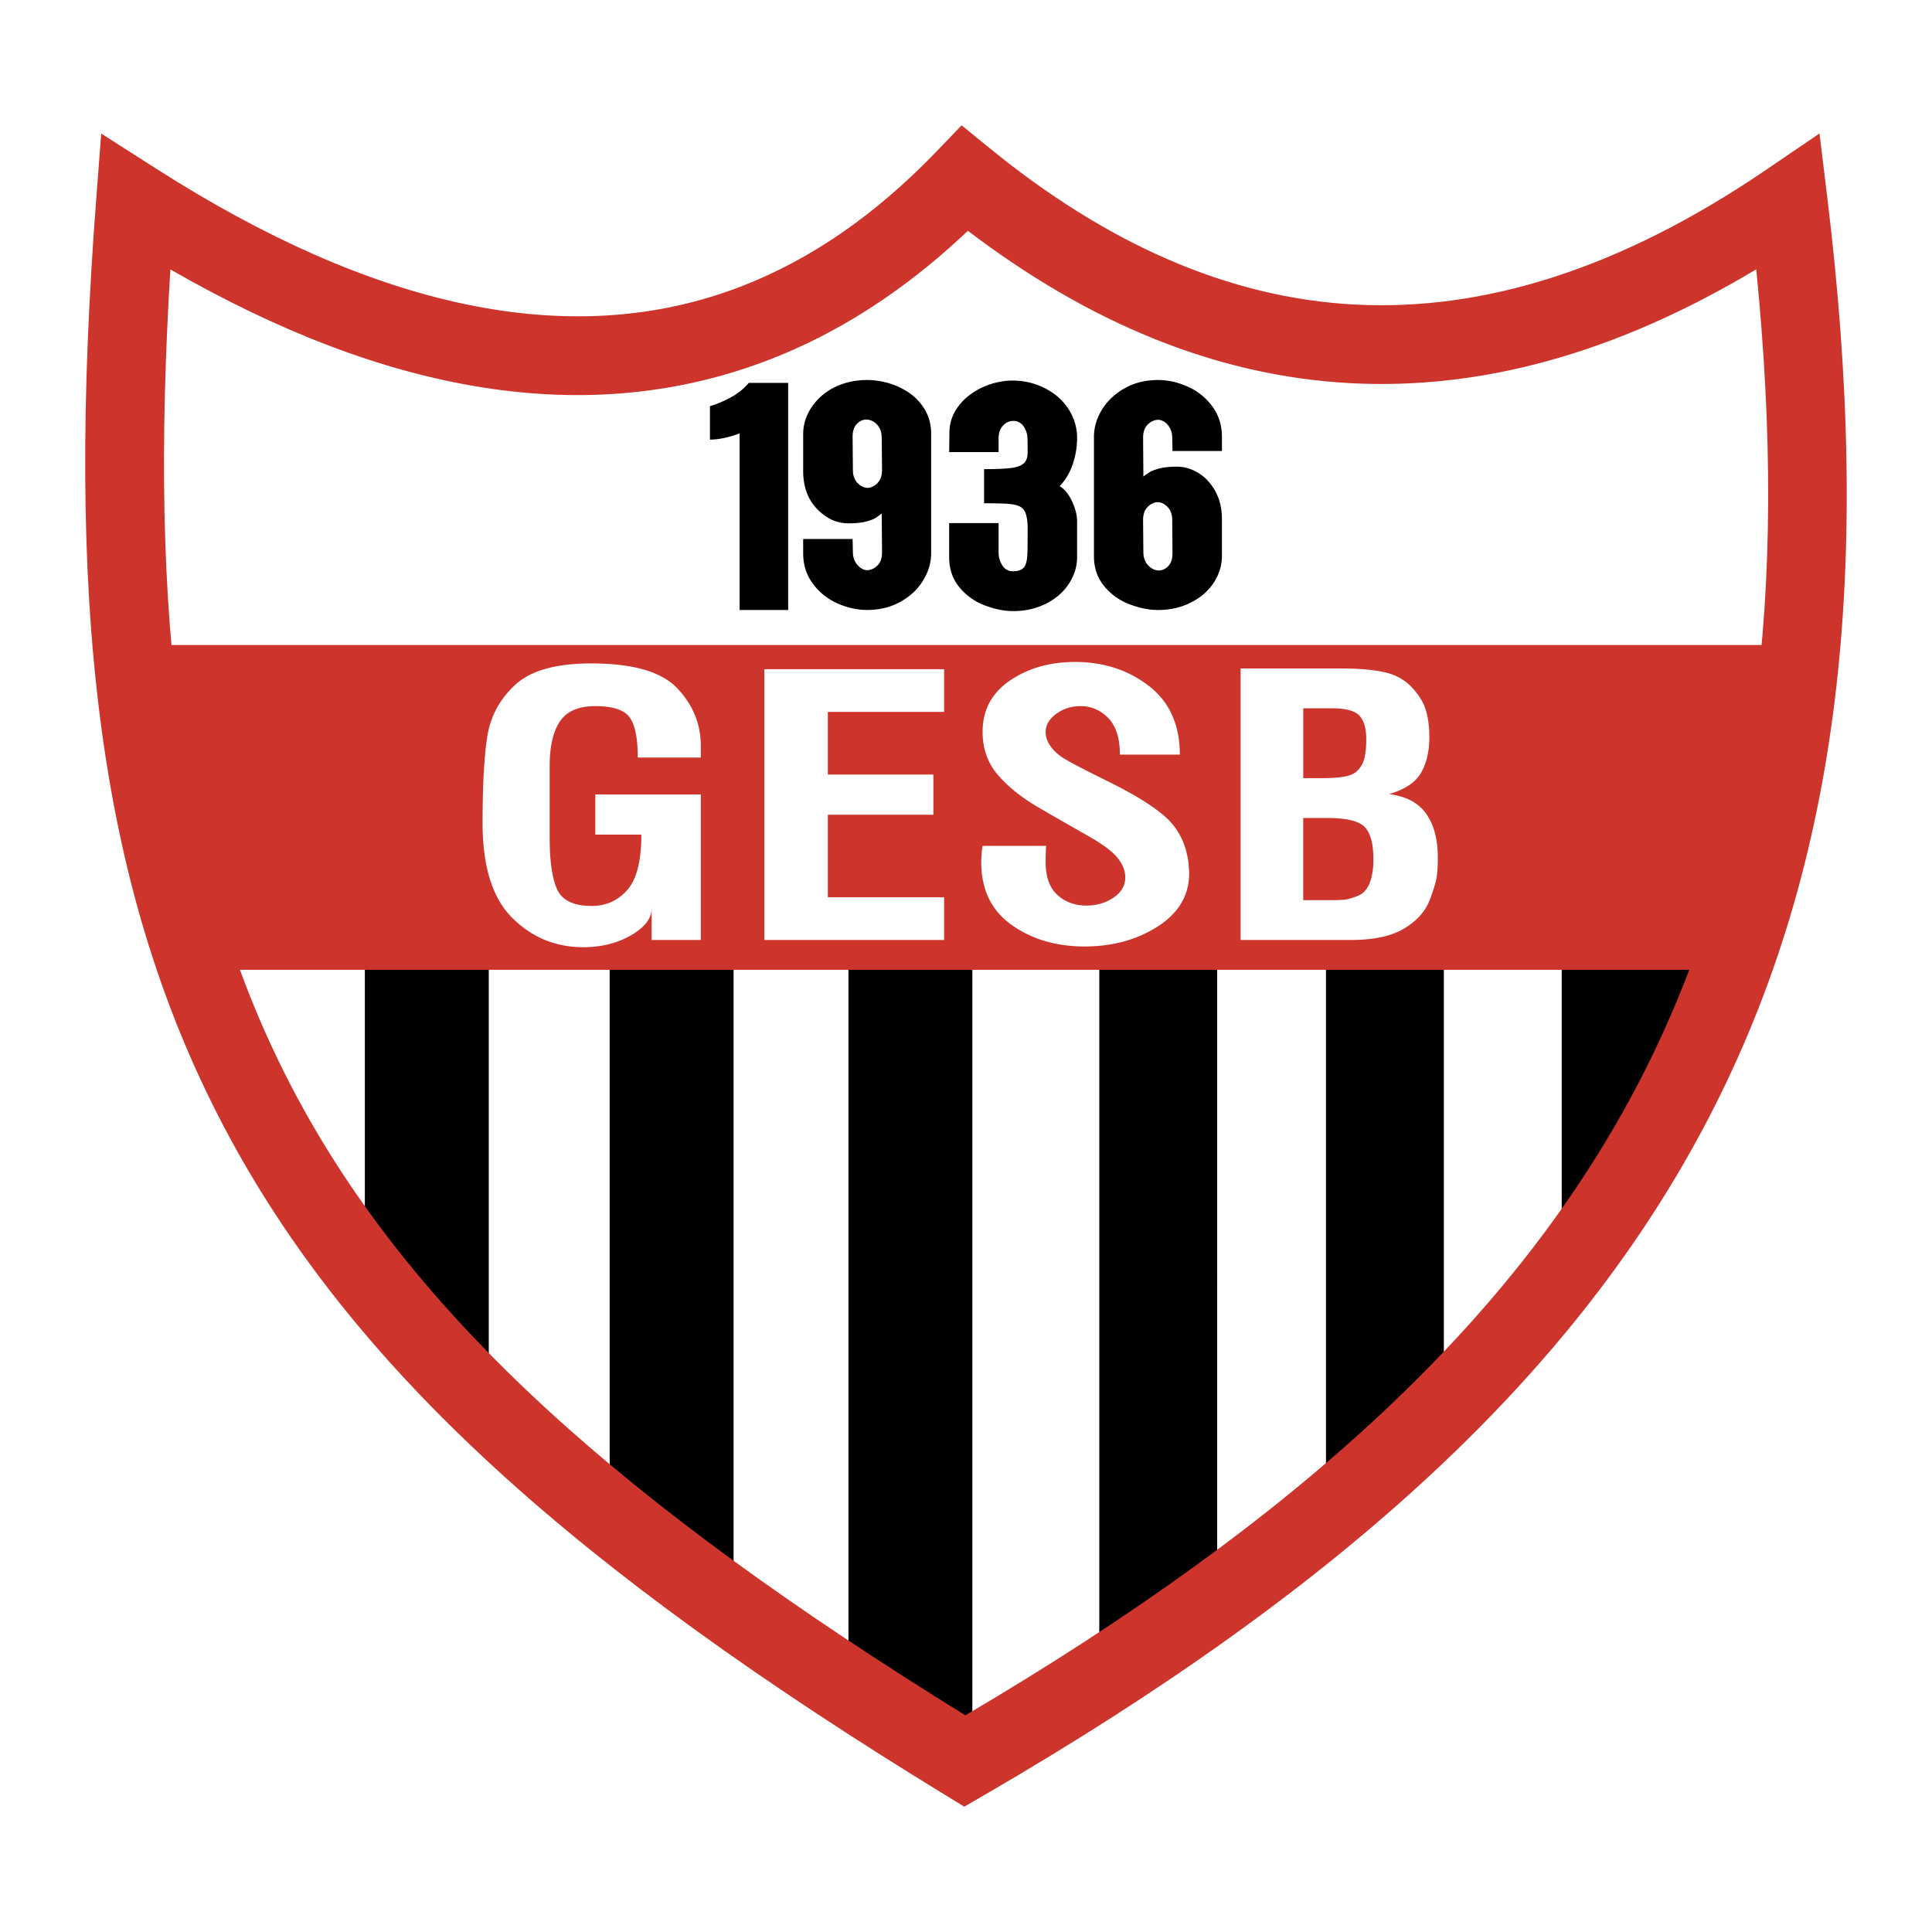
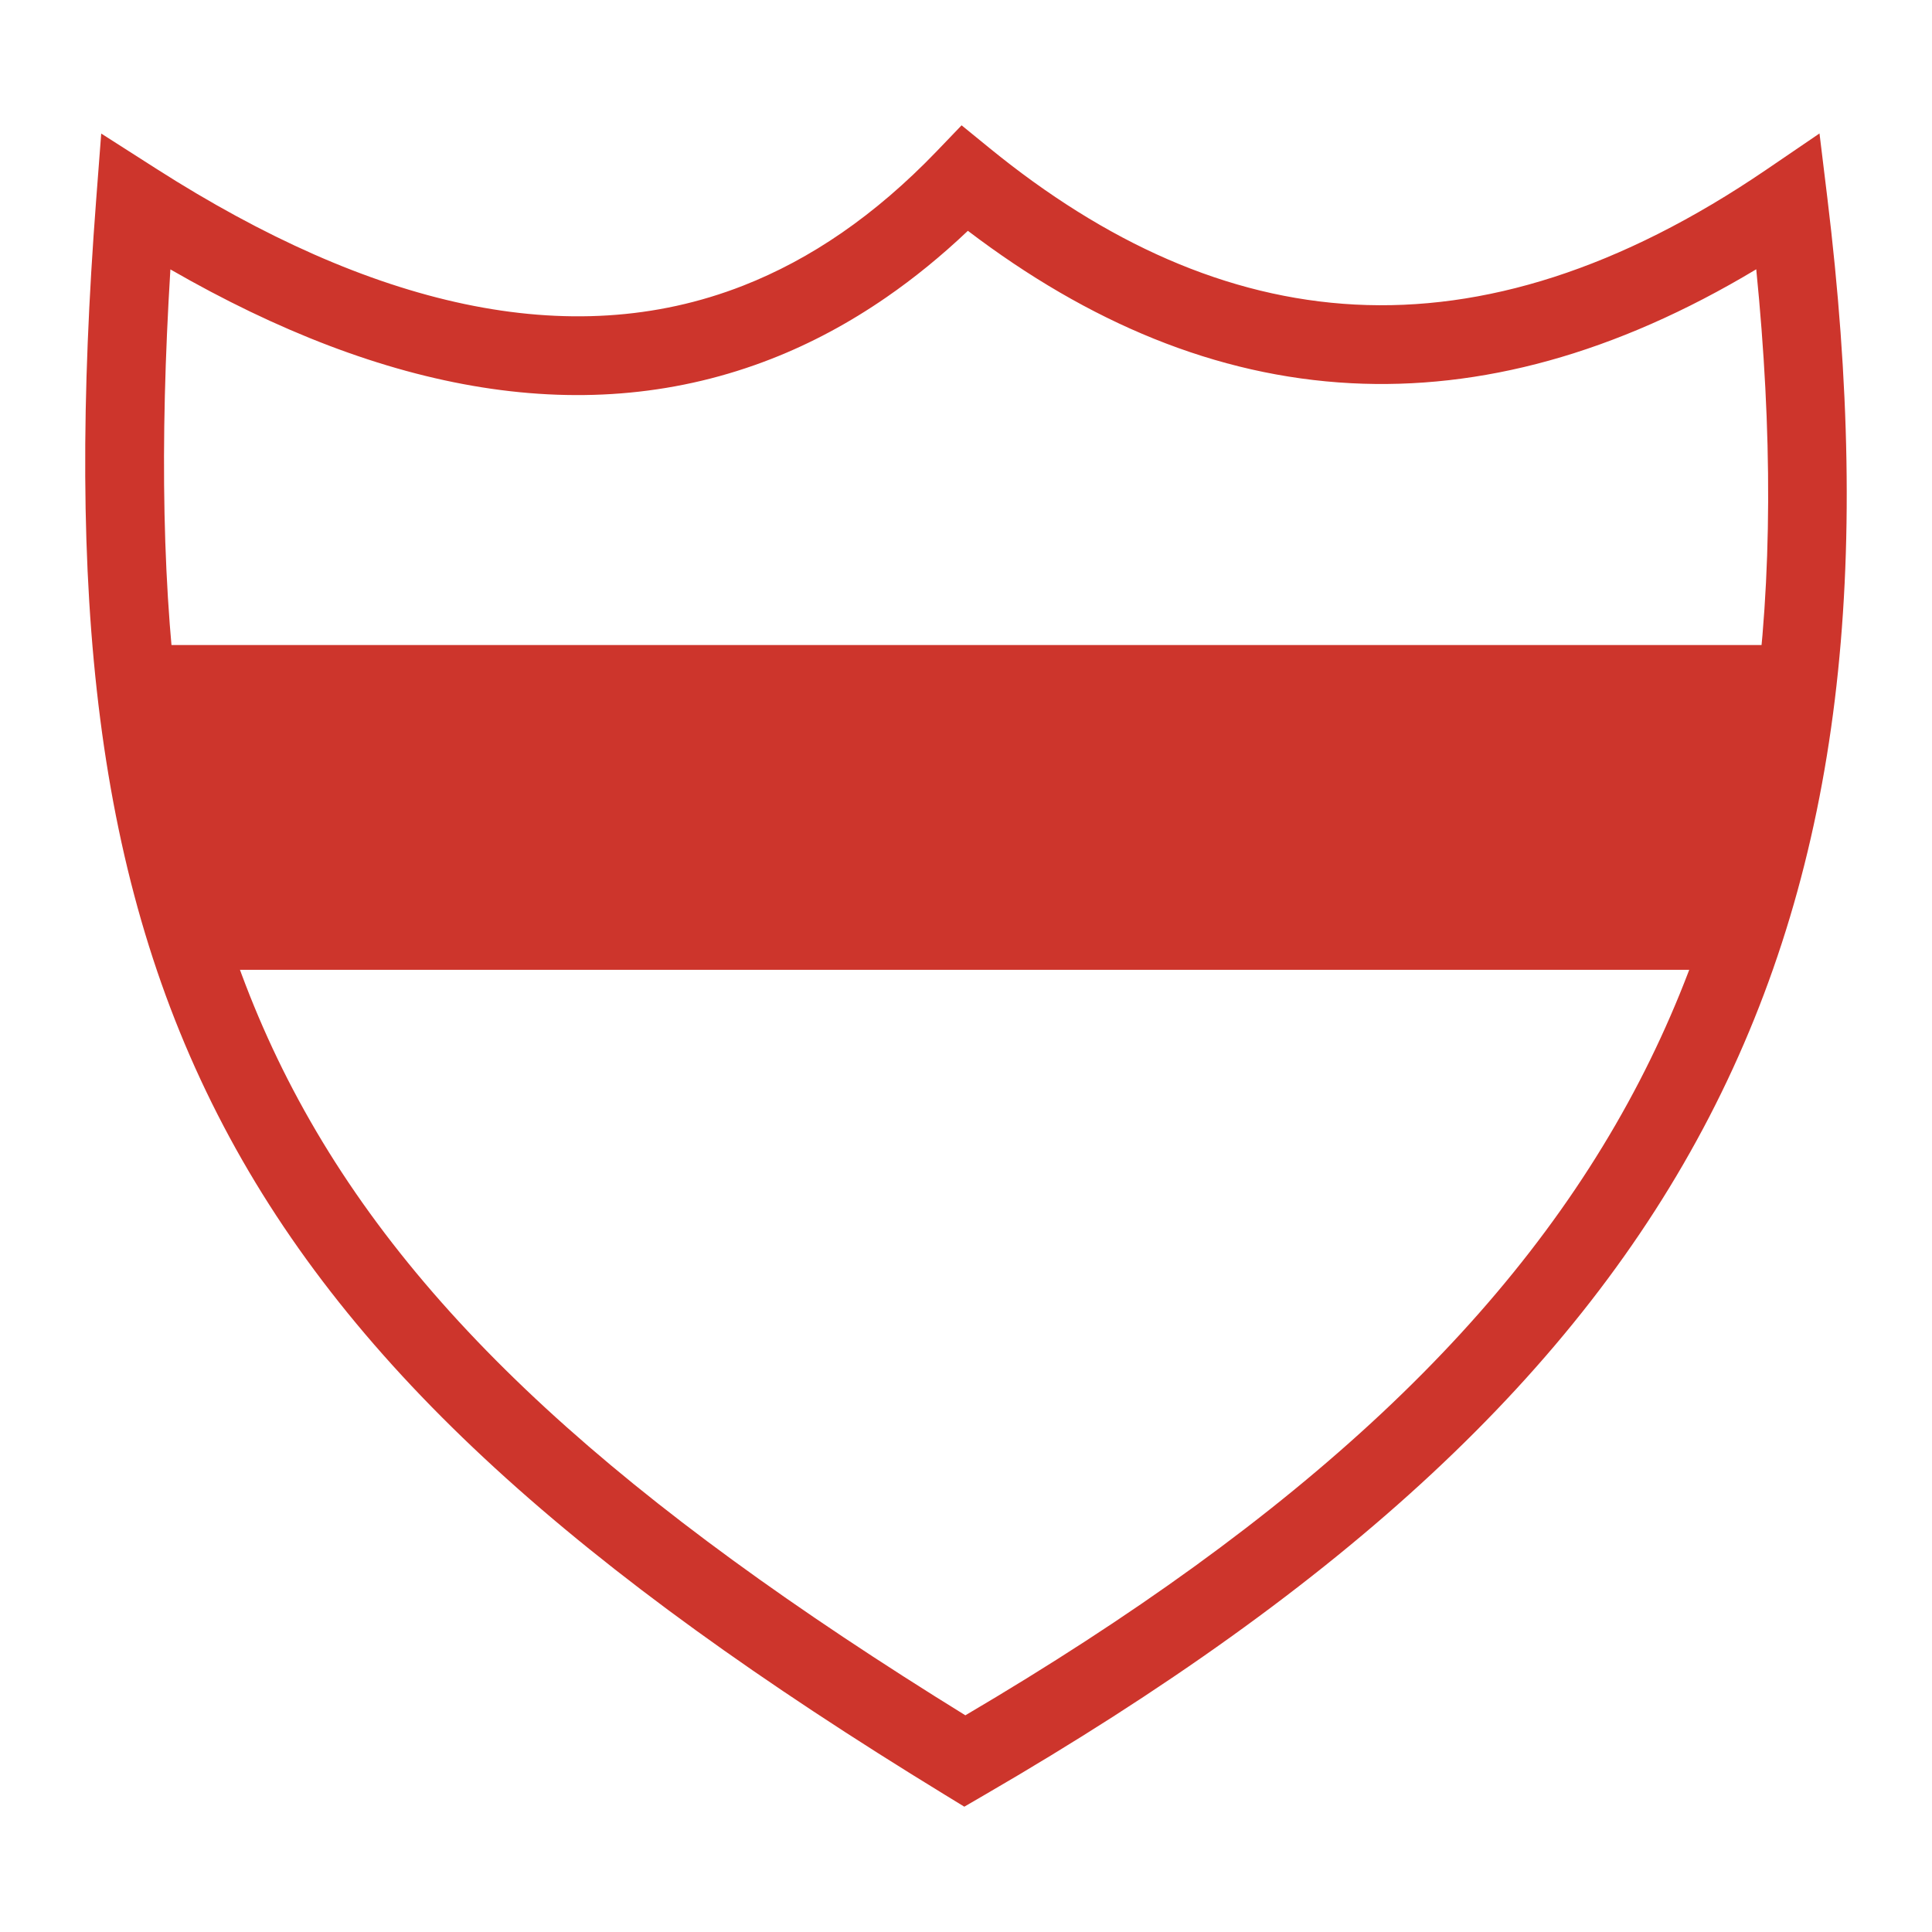
<svg xmlns="http://www.w3.org/2000/svg" width="2500" height="2500" viewBox="0 0 192.756 192.756">
-   <path fill-rule="evenodd" clip-rule="evenodd" fill="#fff" d="M0 0h192.756v192.756H0V0z" />
-   <path fill-rule="evenodd" clip-rule="evenodd" d="M36.401 96.622h12.364v43.29l-12.364-12.109V96.622zM60.827 96.622v55.095l12.363 9.687V96.622H60.827zM84.649 96.622v71.442l12.363 9.082V96.622H84.649zM109.678 96.622v71.442l11.76-7.265V96.622h-11.76zM132.293 96.622v54.489l11.76-9.384V96.622h-11.76zM155.812 96.622v30.575l17.19-30.575h-17.19z" />
  <path d="M16.5 64.354h160.58c.889 11.77-.729 22.738-6.939 32.402H23.435c-6.513-9.59-9.451-20.392-6.935-32.402z" fill-rule="evenodd" clip-rule="evenodd" fill="#cd352c" />
-   <path d="M69.921 93.781h-4.908v-3.142c0 .987-.684 1.878-2.053 2.672-1.368.794-2.959 1.191-4.774 1.191-2.766 0-5.131-.981-7.094-2.942-1.963-1.962-2.945-5.11-2.945-9.444 0-3.756.156-6.633.468-8.631.313-1.999 1.235-3.714 2.774-5.146 1.539-1.433 4.075-2.149 7.6-2.149 4.149 0 7.005.825 8.574 2.474 1.57 1.649 2.357 3.569 2.357 5.76V75.58h-6.29c0-1.95-.275-3.292-.825-4.027-.55-.734-1.688-1.101-3.413-1.101-1.666 0-2.841.505-3.525 1.517-.685 1.011-1.027 2.504-1.027 4.478v7.114c0 2.383.253 4.117.759 5.2.506 1.084 1.651 1.625 3.436 1.625 1.428 0 2.61-.529 3.547-1.589.937-1.059 1.406-2.901 1.406-5.525h-4.596v-4.008h10.529v14.517zm24.273 0H76.257V66.768h17.937v4.261H82.593v6.248h10.53v4.009h-10.53v8.233h11.601v4.262zm24.228-8.523c.09.312.148.692.178 1.137.031.445.045.68.045.704 0 2.215-1.041 3.991-3.123 5.327-2.082 1.336-4.521 2.004-7.316 2.004-2.826 0-5.25-.716-7.273-2.149S97.9 88.76 97.9 86.015c0-.505.043-1.047.133-1.625h6.336c-.029.578-.045 1.12-.045 1.625 0 1.469.387 2.558 1.168 3.269.781.71 1.748 1.065 2.893 1.065 1.025 0 1.934-.265 2.715-.795.781-.529 1.168-1.204 1.168-2.022 0-.65-.254-1.294-.76-1.932-.506-.639-1.48-1.366-2.922-2.185a620.624 620.624 0 0 1-4.818-2.763c-1.771-1.023-3.168-2.13-4.195-3.322-1.025-1.192-1.539-2.631-1.539-4.316 0-2.167.908-3.87 2.723-5.11 1.814-1.24 3.984-1.86 6.514-1.86 2.826 0 5.271.794 7.34 2.383 2.066 1.589 3.1 3.876 3.1 6.861h-5.979c0-1.637-.387-2.853-1.16-3.647s-1.695-1.191-2.766-1.191c-.922 0-1.732.259-2.432.776s-1.049 1.125-1.049 1.824c0 .482.164.951.492 1.409.326.457.779.866 1.359 1.228.58.361 2.074 1.137 4.484 2.329s4.225 2.305 5.443 3.341a6.809 6.809 0 0 1 2.319 3.901zm25.031.325c0 .602-.029 1.18-.09 1.734-.059.553-.305 1.39-.736 2.509s-1.279 2.059-2.543 2.817-3.027 1.138-5.287 1.138h-11.021V66.695h10.084c1.695 0 3.102.121 4.217.361 1.115.241 2.029.735 2.744 1.481.713.746 1.189 1.51 1.428 2.293s.357 1.691.357 2.727c0 1.396-.275 2.576-.826 3.539s-1.613 1.673-3.191 2.131c1.697.217 2.932.873 3.705 1.968s1.159 2.558 1.159 4.388zm-7.141-11.809c0-1.107-.23-1.902-.691-2.384-.461-.481-1.359-.722-2.699-.722h-2.898v6.97H131.764c1.01 0 1.812-.054 2.408-.163.594-.108 1.049-.337 1.361-.686.312-.35.52-.771.625-1.264.104-.493.154-1.077.154-1.751zm.715 11.989c0-1.564-.289-2.648-.869-3.25-.58-.602-1.822-.902-3.727-.902h-2.408v8.197h2.811c.506 0 .914-.012 1.227-.036.312-.024.758-.145 1.338-.361s.998-.65 1.25-1.3c.251-.651.378-1.433.378-2.348z" fill-rule="evenodd" clip-rule="evenodd" fill="#fff" />
-   <path d="M73.791 60.859V43.241c-1.112.411-2.099.619-2.959.619v-3.333a11.543 11.543 0 0 0 2.195-.939 6.421 6.421 0 0 0 1.683-1.384h3.926v22.655h-4.845zm6.343-17.562c0-.693.155-1.364.459-2.006.31-.646.75-1.228 1.32-1.742a5.996 5.996 0 0 1 2.04-1.204c.788-.288 1.644-.43 2.572-.43.691 0 1.402.104 2.142.316a7.183 7.183 0 0 1 2.069.982 5.237 5.237 0 0 1 1.562 1.704c.401.689.604 1.482.604 2.379v11.892c0 .939-.266 1.846-.802 2.724-.532.878-1.287 1.586-2.268 2.129-.977.543-2.079.816-3.307.816-1.011 0-2.007-.222-2.993-.666a6.073 6.073 0 0 1-2.437-1.964c-.643-.864-.962-1.879-.962-3.04v-1.412h4.932l.029 1.327c.01.5.155.916.44 1.246.281.331.595.51.934.539.396 0 .754-.151 1.063-.458.315-.3.469-.744.469-1.325l-.029-3.871c-.102.085-.271.203-.498.368-.227.161-.57.302-1.04.425-.469.127-1.064.189-1.794.189-1.16 0-2.205-.481-3.123-1.44-.924-.958-1.383-2.223-1.383-3.8v-3.678h.001zm4.931.288l.029 3.305c0 .533.15.963.445 1.279.3.316.629.486.986.505.367 0 .706-.156 1.015-.472.306-.311.46-.75.46-1.312l-.029-3.168c0-.581-.16-1.034-.474-1.369-.319-.331-.682-.496-1.098-.496-.362.019-.672.174-.938.462-.265.294-.396.714-.396 1.266zm13.119 3.22c1.17 0 2.049-.033 2.635-.104s1.016-.217 1.295-.448c.275-.231.416-.604.416-1.119 0-.792-.01-1.303-.029-1.52a2.053 2.053 0 0 0-.416-1.124 1.191 1.191 0 0 0-1-.496c-.357 0-.682.142-.973.43-.295.283-.453.689-.482 1.213v1.469h-4.932l.029-1.979a4.225 4.225 0 0 1 .58-2.125 5.476 5.476 0 0 1 1.518-1.652 6.97 6.97 0 0 1 2.051-1.038 7.154 7.154 0 0 1 2.156-.344c.84 0 1.648.141 2.422.42a6.788 6.788 0 0 1 2.055 1.175 5.665 5.665 0 0 1 1.422 1.827 5.14 5.14 0 0 1 .531 2.304c0 .902-.15 1.785-.445 2.649-.299.864-.729 1.582-1.299 2.162.275.151.545.406.811.769.262.364.484.803.662 1.308.18.505.271.996.271 1.464v3.541c0 .925-.266 1.798-.803 2.629-.531.831-1.291 1.497-2.271 1.997-.982.505-2.084.756-3.303.756-.914 0-1.871-.194-2.867-.581a5.984 5.984 0 0 1-2.504-1.804c-.677-.816-1.016-1.817-1.016-2.993v-3.404h4.932v2.974c0 .43.121.845.367 1.242s.609.595 1.088.595c.416 0 .75-.099.99-.302.248-.203.389-.666.426-1.383.02-.443.029-1.388.029-2.837-.029-.581-.102-1.02-.227-1.317a1.163 1.163 0 0 0-.596-.646c-.27-.127-.656-.208-1.145-.246-.494-.038-1.287-.057-2.379-.057v-3.405h.001zm23.728 8.672c0 .926-.266 1.799-.801 2.63-.533.831-1.291 1.497-2.273 1.997-.98.505-2.084.755-3.303.755-.928 0-1.891-.198-2.891-.59s-1.838-.996-2.5-1.817c-.666-.821-1-1.808-1-2.975V43.585c0-.939.266-1.846.803-2.719.531-.869 1.285-1.577 2.258-2.129.971-.547 2.084-.822 3.33-.822 1.002 0 1.992.222 2.979.666a6.07 6.07 0 0 1 2.438 1.964c.643.864.961 1.879.961 3.04v1.412h-4.932l-.027-1.331c-.01-.515-.156-.935-.432-1.261-.279-.321-.59-.496-.928-.524-.396 0-.754.155-1.074.463-.314.312-.473.75-.473 1.322l.029 3.875c.121-.094.295-.212.516-.368.223-.151.566-.293 1.035-.42.469-.128 1.064-.193 1.795-.193.734 0 1.449.208 2.137.627.691.42 1.256 1.029 1.697 1.827.439.798.656 1.728.656 2.786v3.677zm-4.932-.288l-.027-3.304c0-.534-.146-.963-.441-1.28-.289-.316-.619-.487-.977-.505-.367 0-.711.156-1.02.463-.314.312-.469.751-.469 1.322l.029 3.167c0 .571.158 1.025.482 1.359.32.335.682.506 1.088.506.363-.019.672-.175.938-.463.269-.292.397-.712.397-1.265z" fill-rule="evenodd" clip-rule="evenodd" />
  <path d="M17 26.878c-2.128 34.706.867 60.194 12.232 81.825 11.864 22.582 33.001 41.367 67.083 62.434 33.412-19.67 55.041-39.701 67.261-63.285 11.691-22.565 14.877-48.629 11.645-80.985-14.129 8.482-27.572 12.036-40.426 11.366-13.477-.703-26.174-6.041-38.229-15.205-2.646 2.512-5.362 4.722-8.144 6.641-3.713 2.562-7.524 4.595-11.425 6.123-18.385 7.204-38.638 3.39-59.997-8.914zm5.307 85.472C9.445 87.869 6.584 59.33 9.599 19.879l.5-6.554 5.536 3.536c21.293 13.601 41.127 18.45 58.512 11.637 3.366-1.319 6.646-3.067 9.832-5.265 3.232-2.229 6.387-4.93 9.459-8.125l.007-.007 2.493-2.598 2.792 2.276c11.574 9.436 23.688 14.941 36.463 15.607 12.807.668 26.428-3.512 41.021-13.45l5.318-3.622.779 6.396c4.484 36.823 1.445 66.199-11.781 91.725-13.197 25.469-36.416 46.828-72.307 67.648l-2.013 1.17-1.985-1.215c-36.491-22.325-59.096-42.282-71.918-66.688z" fill="#cd352c" />
</svg>